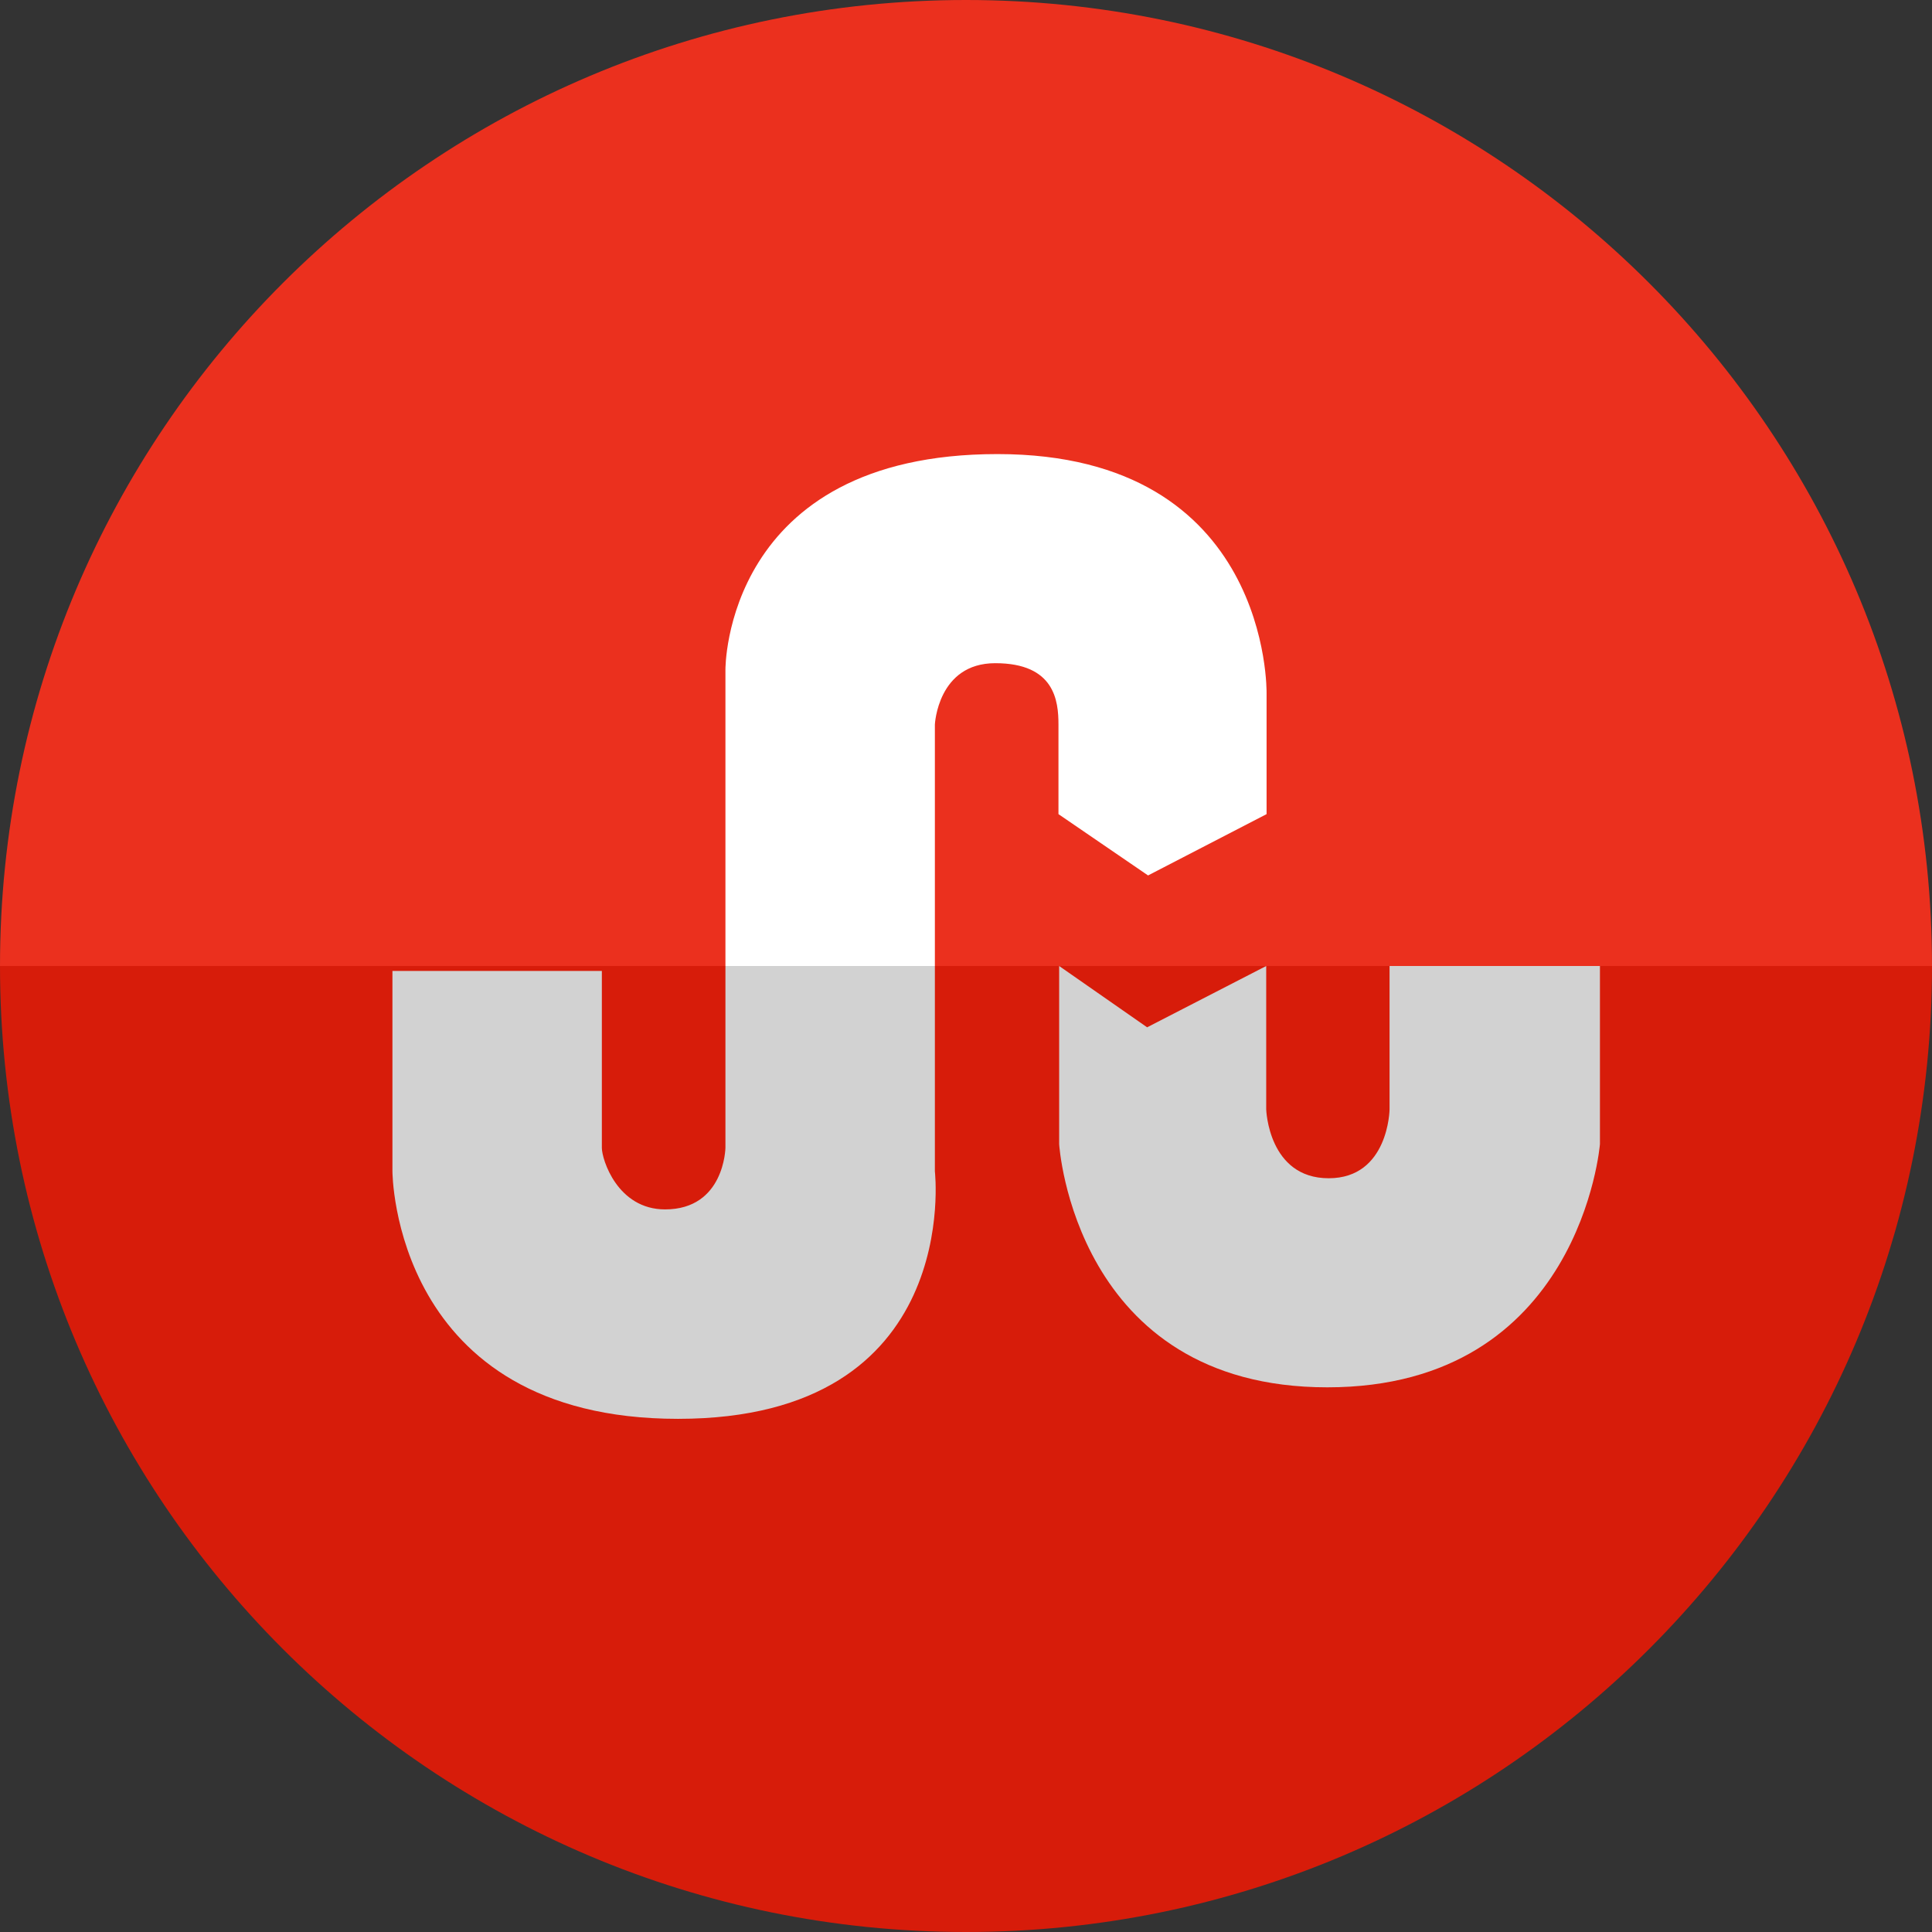
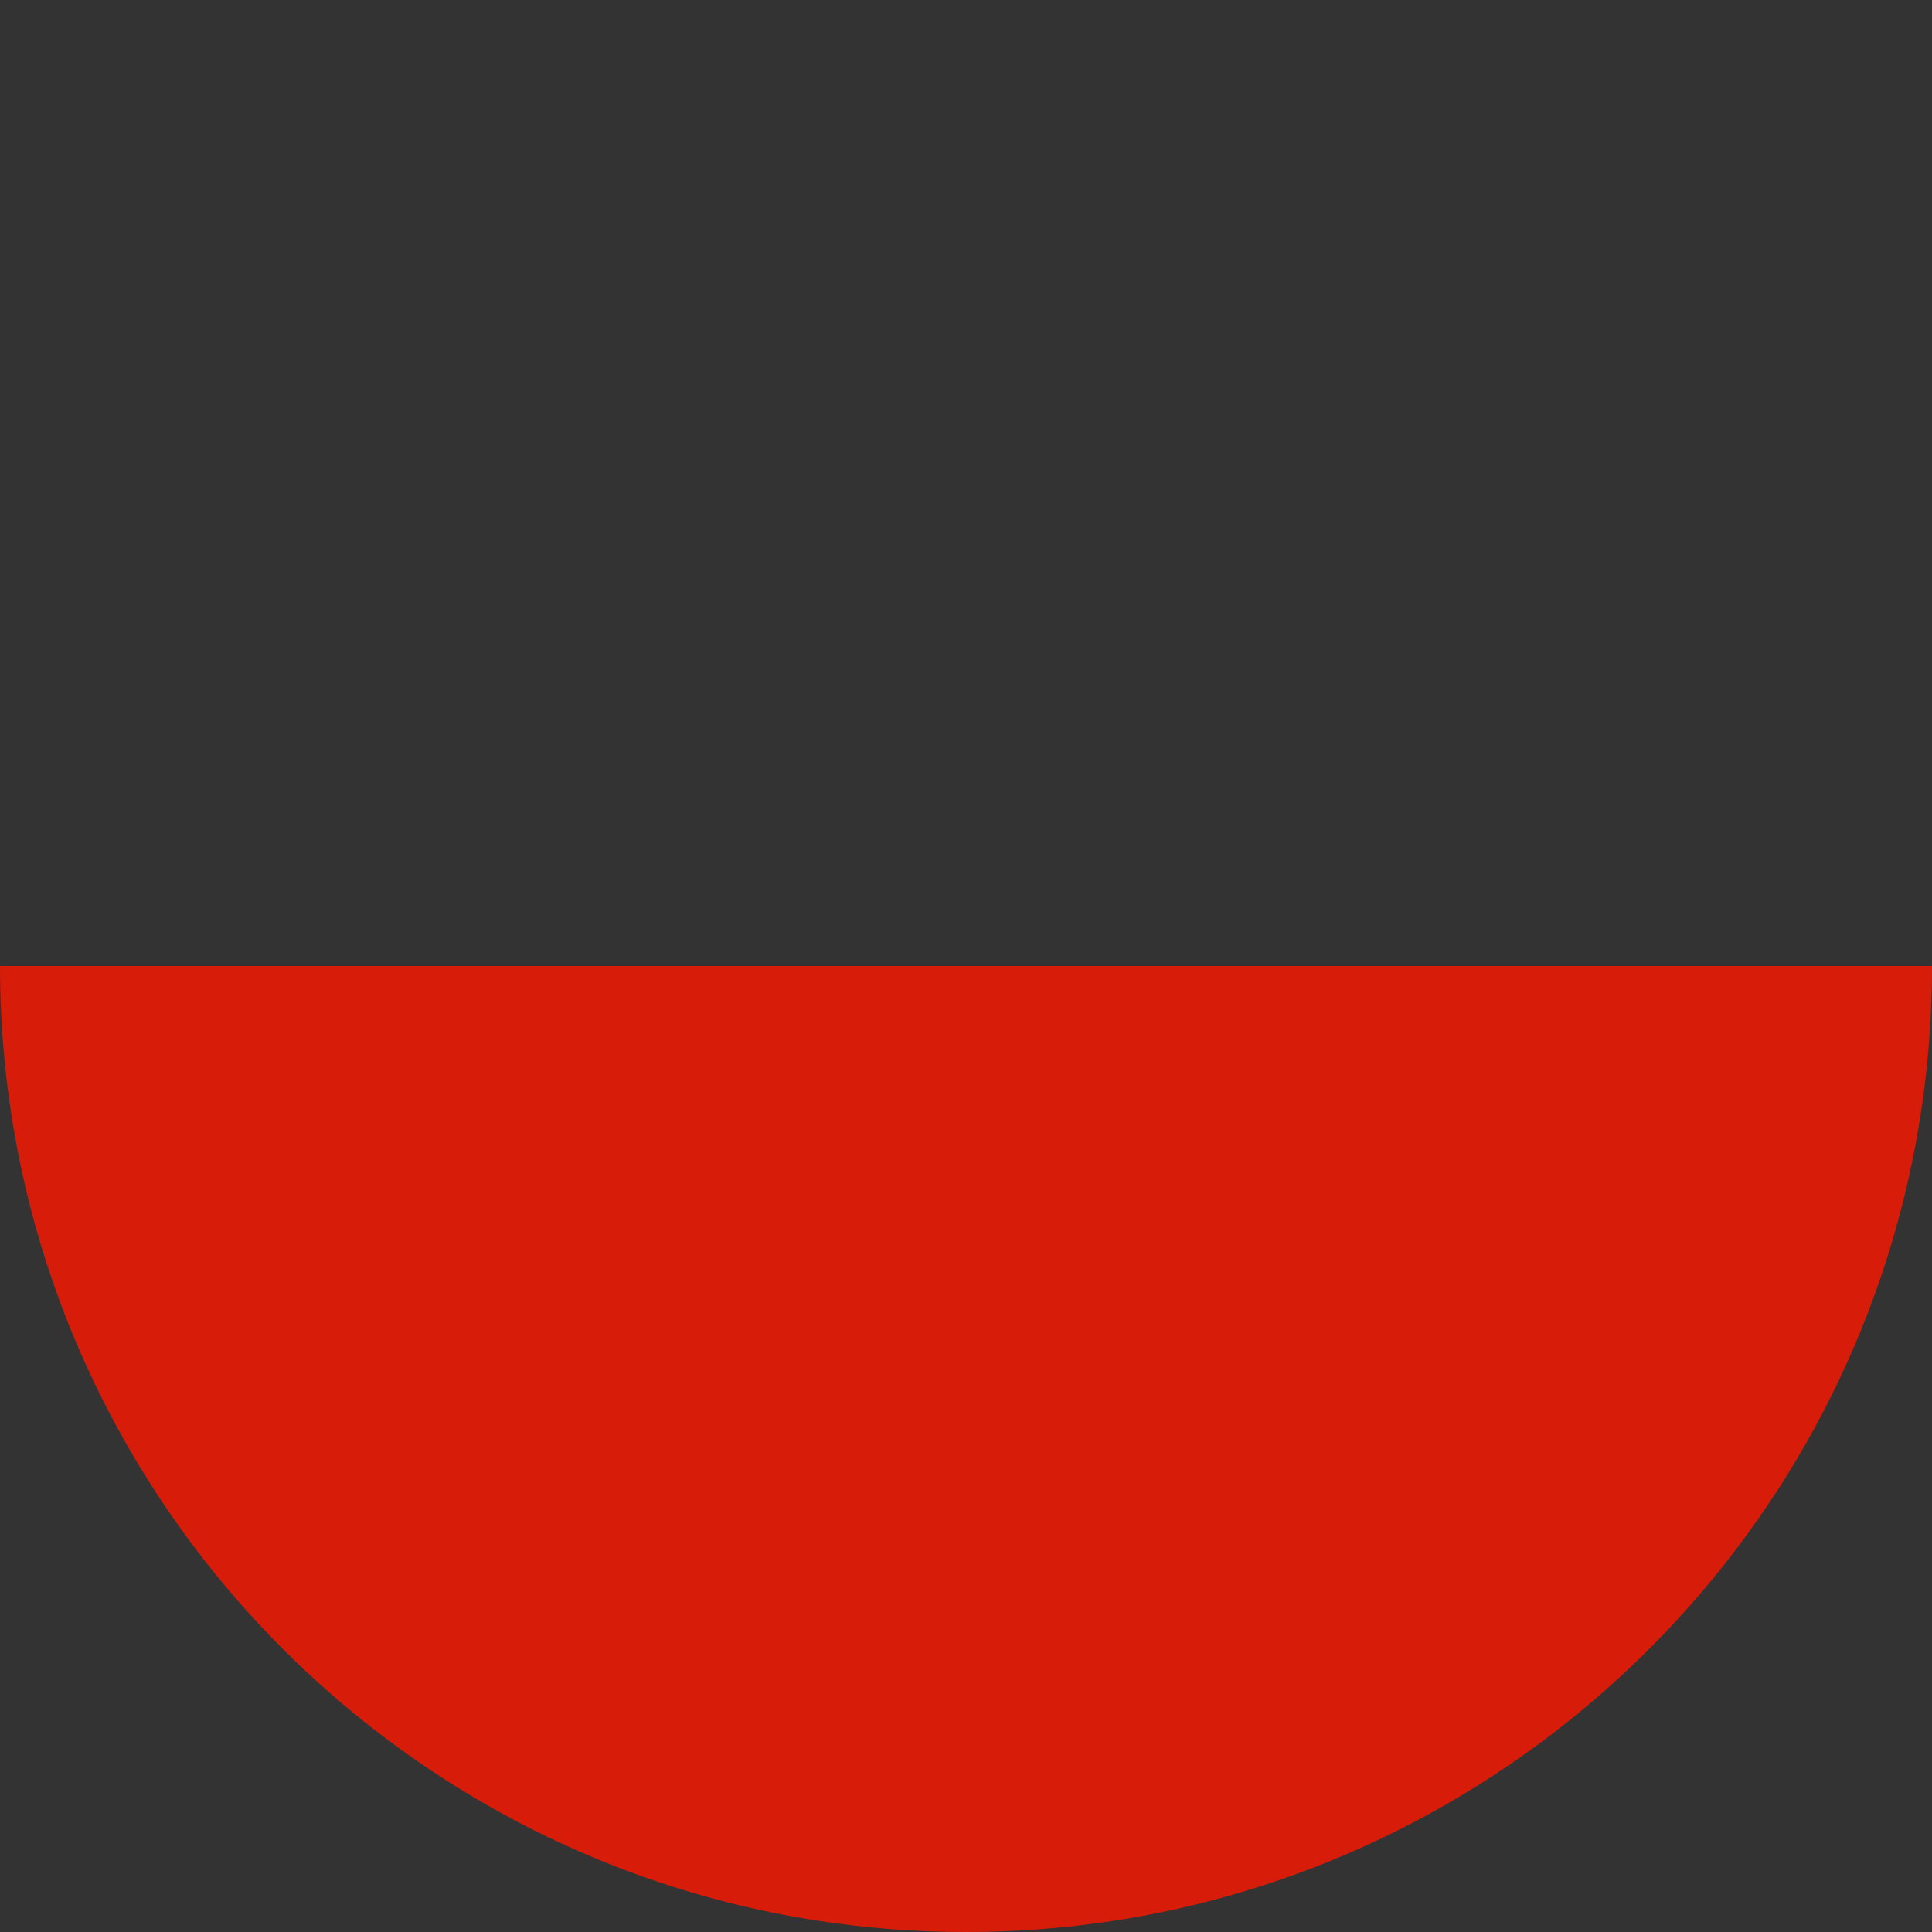
<svg xmlns="http://www.w3.org/2000/svg" enable-background="new 0 0 64 64" height="64px" id="Layer_1" version="1.0" viewBox="0 0 64 64" width="64px" xml:space="preserve">
  <rect x="0" y="0" width="64" height="64" fill="#333333" stroke="none" />
  <g>
-     <path d="M32,0C14.327,0,0,14.327,0,32h64C64,14.327,49.673,0,32,0z" fill="#EB301E" />
-     <path d="M32,64c17.673,0,32-14.327,32-32H0C0,49.673,14.327,64,32,64z" fill="#D71C0A" />
+     <path d="M32,64c17.673,0,32-14.327,32-32H0C0,49.673,14.327,64,32,64" fill="#D71C0A" />
  </g>
-   <path d="M53,32v5.902c0,0-0.646,8.055-9.031,8.055s-8.883-8.055-8.883-8.055V32L38,34.031L41.945,32v4.753  c0,0,0.07,2.278,2.07,2.278c1.984,0,2.016-2.278,2.016-2.278V32H53z" fill="#D2D2D2" />
  <g>
-     <path d="M30.969,24c0,0,0.094-2.031,2-2.031c1.971,0,2.094,1.251,2.094,2.031c0,0.782,0,2.969,0,2.969L38.031,29   l3.926-2.031v-4.006c0,0,0.15-7.921-8.915-7.921c-9.066,0-9.011,7.14-9.011,7.14V32h6.938V24z" fill="#FFFFFF" />
-     <path d="M30.969,32h-6.938v6.021c0,0-0.029,2.042-2,2.042c-1.576,0-2.094-1.652-2.094-2.042   c0-1.562,0-5.857,0-5.857H13v6.638c0,0,0,8.199,9.46,8.199c9.461,0,8.509-8.199,8.509-8.199V32z" fill="#D2D2D2" />
-   </g>
+     </g>
</svg>